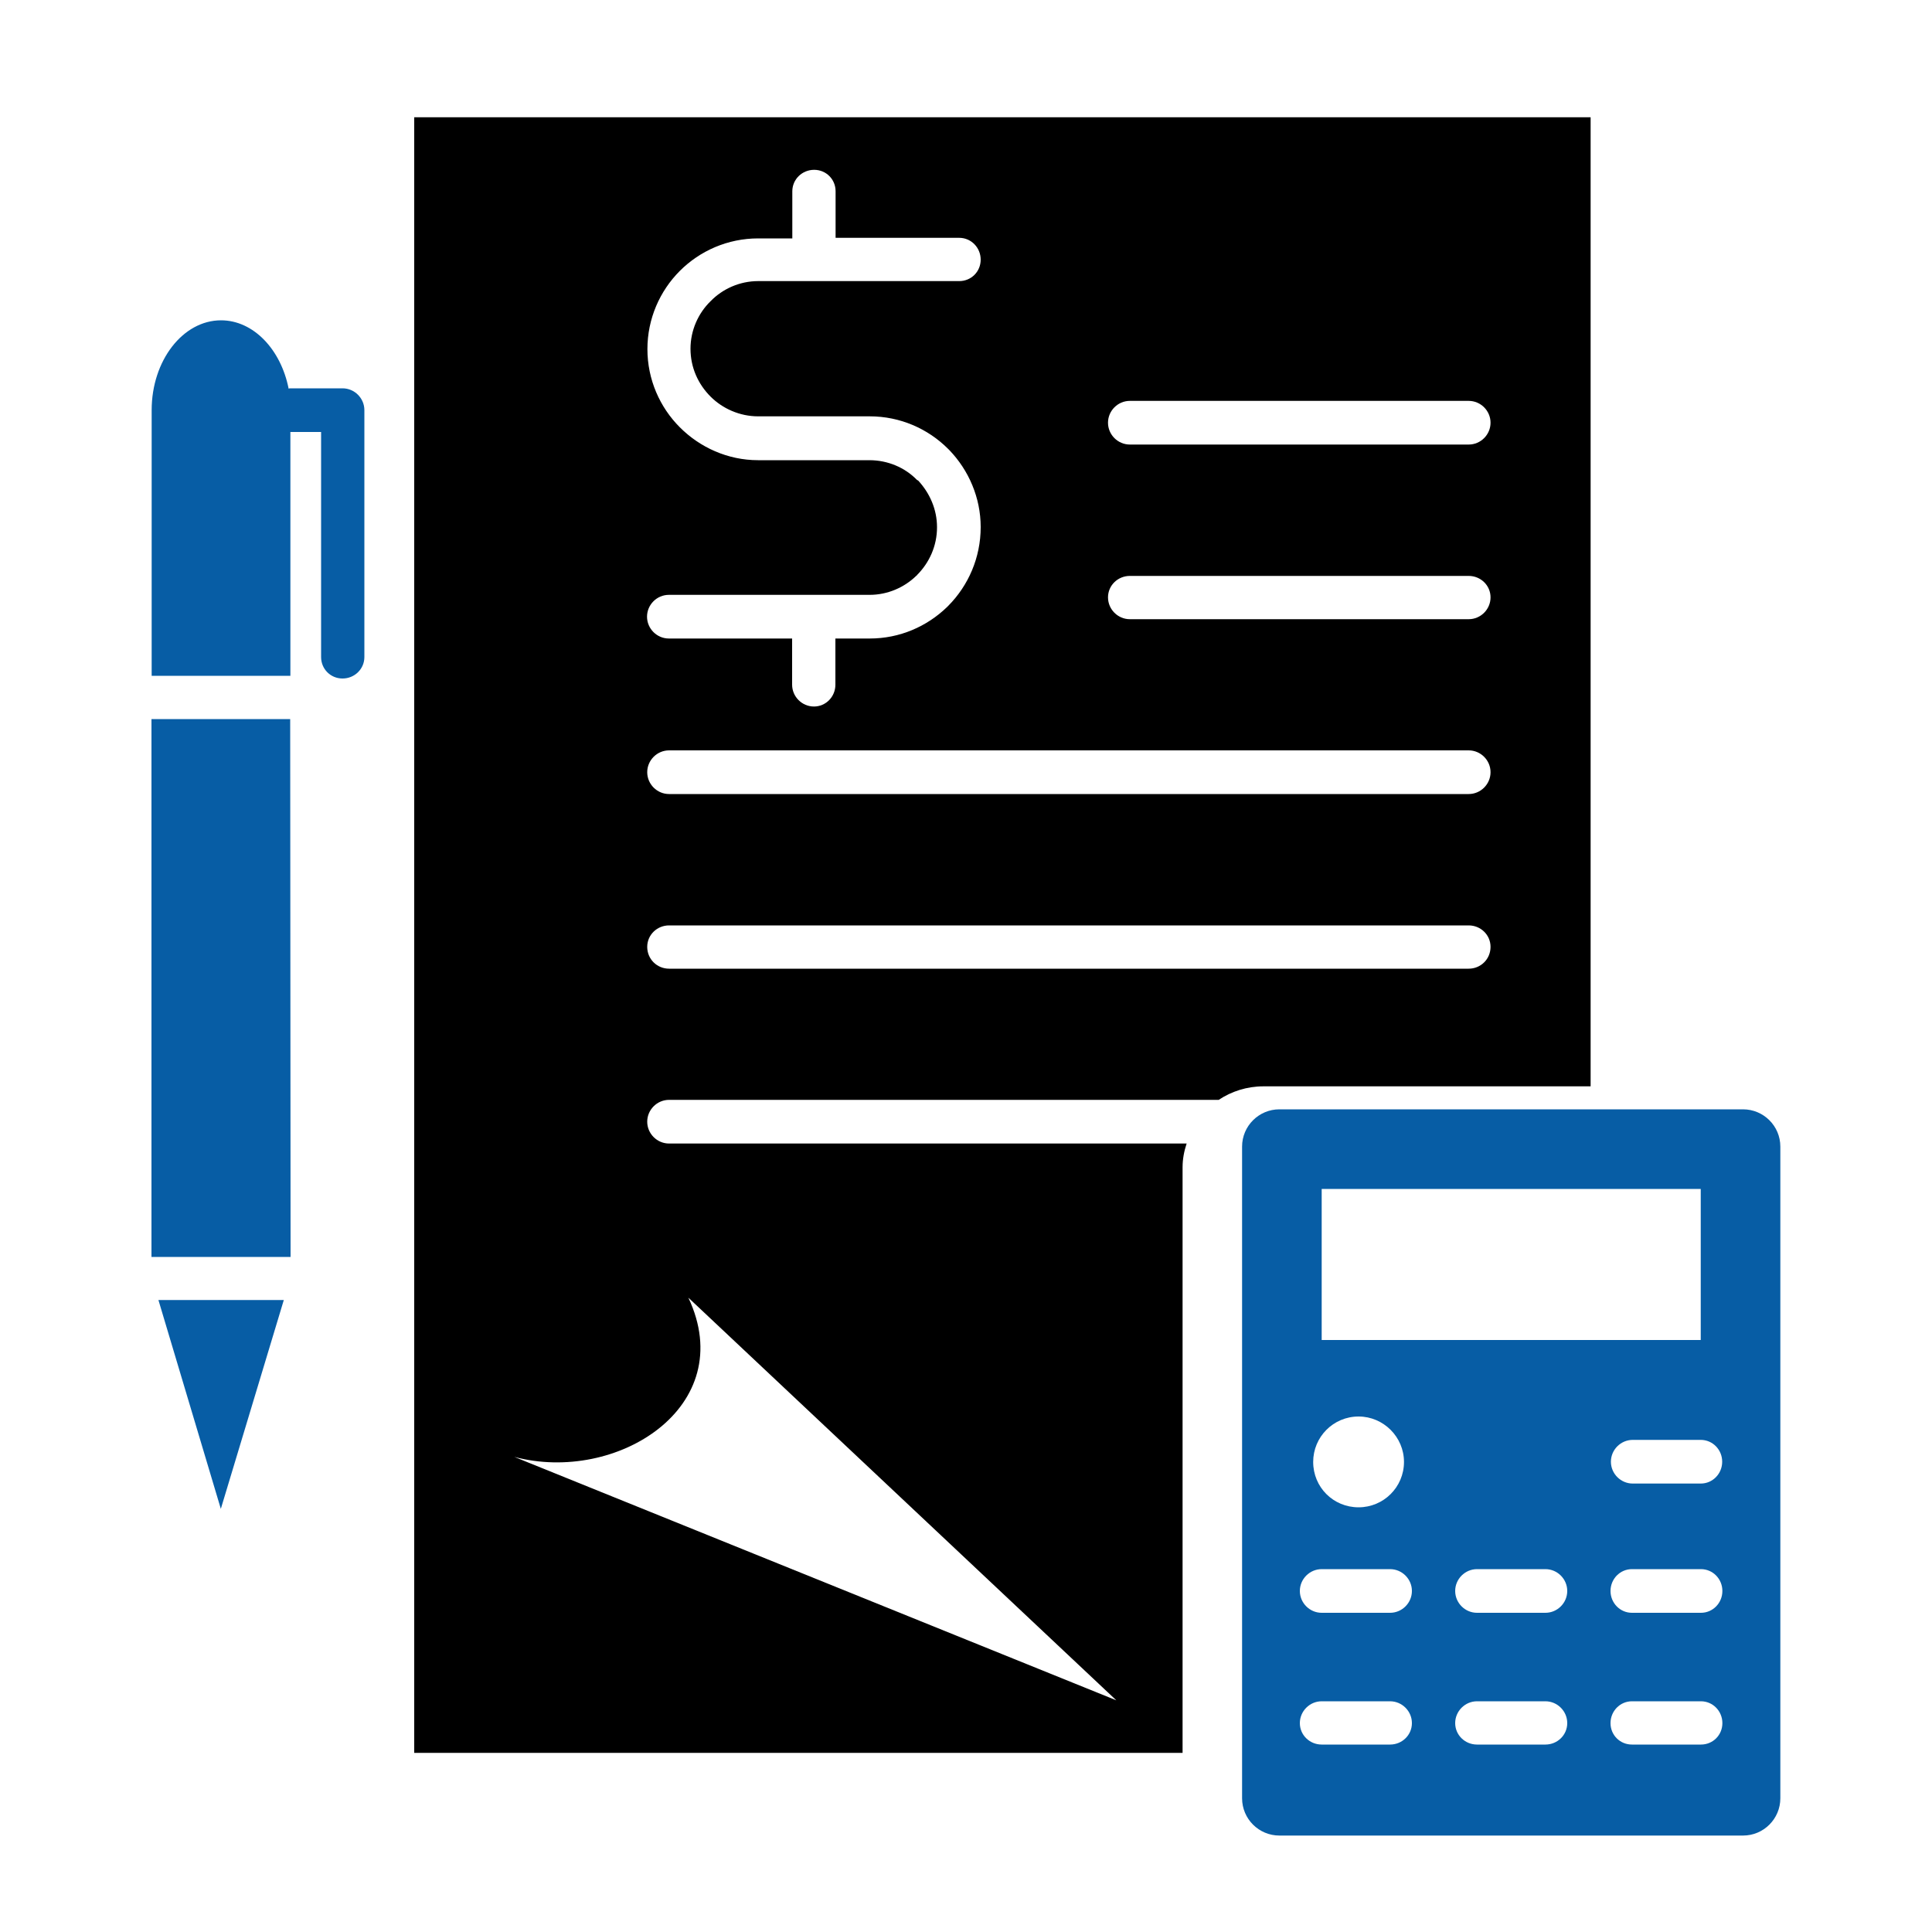
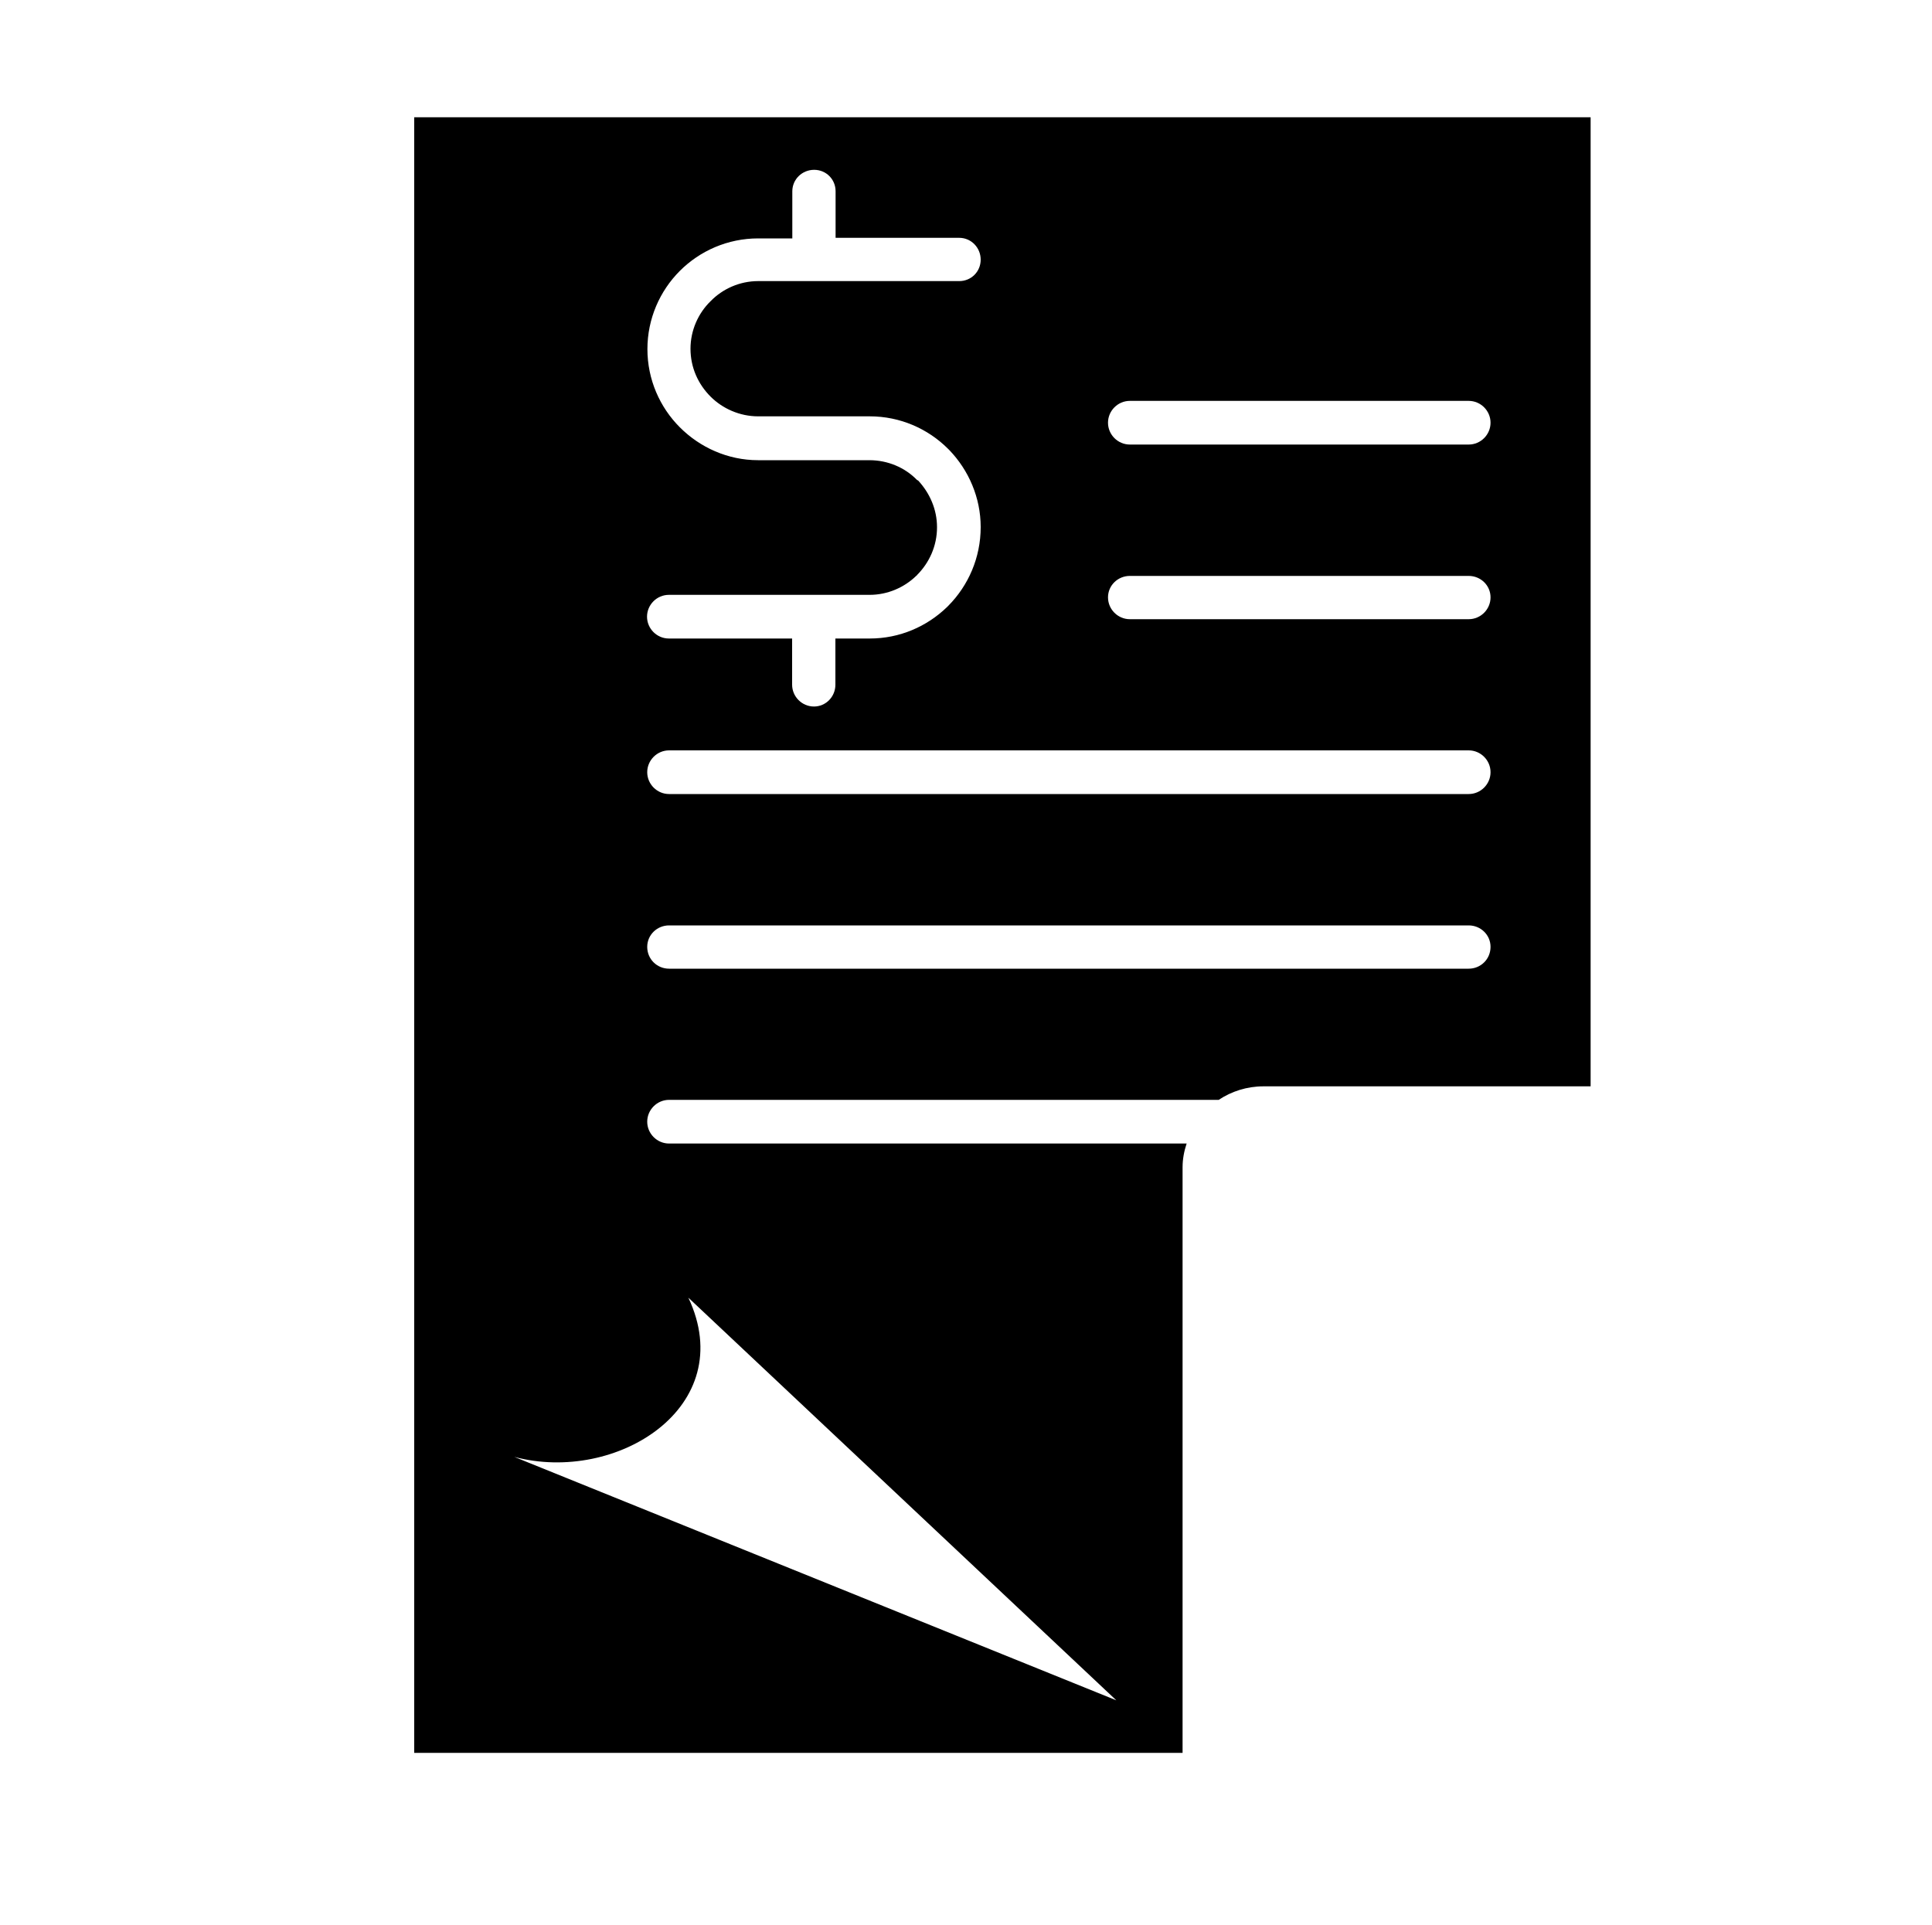
<svg xmlns="http://www.w3.org/2000/svg" version="1.1" id="Layer_1" x="0px" y="0px" viewBox="0 0 100 99.64" style="enable-background:new 0 0 100 99.64;" xml:space="preserve">
  <style type="text/css"> .st0{fill-rule:evenodd;clip-rule:evenodd;fill:#075DA5;} .st1{fill-rule:evenodd;clip-rule:evenodd;} </style>
-   <path class="st0" d="M7.85,21.23c0-2.57,1.62-4.65,3.59-4.65c1.68,0,3.1,1.51,3.5,3.54c0.02-0.02,0.07-0.02,0.09-0.02h2.7 c0.62,0,1.13,0.51,1.13,1.13c0,0.04,0,0.07,0,0.11v12.67c0,0.62-0.51,1.11-1.13,1.11c-0.62,0-1.11-0.49-1.11-1.11V22.36h-1.59v12.62 H7.85V21.23z M66.22,57.42h24c1.06,0,1.93,0.86,1.93,1.93v33.73c0,1.06-0.86,1.93-1.93,1.93h-24c-1.06,0-1.93-0.86-1.93-1.93V59.35 C64.29,58.28,65.16,57.42,66.22,57.42L66.22,57.42z M84.47,90.3c-0.62,0-1.11-0.49-1.11-1.11s0.49-1.13,1.11-1.13h3.57 c0.62,0,1.11,0.51,1.11,1.13c0,0.62-0.49,1.11-1.11,1.11H84.47z M84.51,76.79c-0.62,0-1.13-0.51-1.13-1.13 c0-0.62,0.51-1.13,1.13-1.13h3.52c0.62,0,1.11,0.51,1.11,1.13c0,0.62-0.49,1.13-1.11,1.13H84.51z M68.41,83.48 c-0.62,0-1.13-0.51-1.13-1.13c0-0.62,0.51-1.13,1.13-1.13h3.54c0.62,0,1.13,0.51,1.13,1.13c0,0.62-0.51,1.13-1.13,1.13H68.41z M76.45,83.48c-0.62,0-1.13-0.51-1.13-1.13c0-0.62,0.51-1.13,1.13-1.13h3.54c0.62,0,1.13,0.51,1.13,1.13c0,0.62-0.51,1.13-1.13,1.13 H76.45z M84.47,83.48c-0.62,0-1.11-0.51-1.11-1.13c0-0.62,0.49-1.13,1.11-1.13h3.57c0.62,0,1.11,0.51,1.11,1.13 c0,0.62-0.49,1.13-1.11,1.13H84.47z M68.41,90.3c-0.62,0-1.13-0.49-1.13-1.11s0.51-1.13,1.13-1.13h3.54c0.62,0,1.13,0.51,1.13,1.13 c0,0.62-0.51,1.11-1.13,1.11H68.41z M76.45,90.3c-0.62,0-1.13-0.49-1.13-1.11s0.51-1.13,1.13-1.13h3.54c0.62,0,1.13,0.51,1.13,1.13 c0,0.62-0.51,1.11-1.13,1.11H76.45z M68.41,61.54h19.62v7.82H68.41V61.54z M70.32,73.32c1.29,0,2.35,1.06,2.35,2.35 c0,1.31-1.06,2.35-2.35,2.35c-1.31,0-2.35-1.04-2.35-2.35C67.97,74.38,69.01,73.32,70.32,73.32L70.32,73.32z M15.02,37.22 l0.02,27.84h-7.2V37.22H15.02z M14.69,67.29L11.43,78.1L8.2,67.29H14.69z" />
-   <path class="st0" d="M58.48,13.95c-0.62,0-1.13-0.51-1.13-1.13s0.51-1.13,1.13-1.13h17.54c0.62,0,1.13,0.51,1.13,1.13 s-0.51,1.13-1.13,1.13H58.48z" />
+   <path class="st0" d="M58.48,13.95s0.51-1.13,1.13-1.13h17.54c0.62,0,1.13,0.51,1.13,1.13 s-0.51,1.13-1.13,1.13H58.48z" />
  <path class="st1" d="M21.44,6.07v84.66h39.77V60.42c0-0.43,0.08-0.84,0.21-1.23H34.63c-0.62,0-1.13-0.51-1.13-1.13 s0.51-1.13,1.13-1.13h28.45c0.66-0.44,1.46-0.7,2.31-0.7h16.94V6.07H21.44z M35.63,67.17l22.15,20.84l-31.16-12.6 C31.91,76.82,38.29,72.82,35.63,67.17z M33.49,31.92c0-0.62,0.51-1.13,1.13-1.13h7.51h2.88c0.93,0,1.79-0.38,2.41-0.98 c0.02-0.02,0.04-0.02,0.04-0.04c0.64-0.64,1.04-1.51,1.04-2.48c0-0.93-0.38-1.77-0.97-2.41c-0.02-0.02-0.04-0.02-0.07-0.04 c-0.62-0.64-1.51-1.02-2.46-1.02h-5.76c-1.57,0-3.01-0.66-4.05-1.7c-1.04-1.04-1.68-2.48-1.68-4.05c0-1.57,0.64-3.01,1.68-4.05 c1.04-1.04,2.48-1.68,4.05-1.68h1.77V9.9c0-0.62,0.51-1.11,1.13-1.11s1.11,0.49,1.11,1.11v2.41h6.4c0.62,0,1.11,0.51,1.11,1.13 s-0.49,1.11-1.11,1.11h-7.51h-2.9c-0.95,0-1.84,0.4-2.46,1.04c-0.64,0.62-1.04,1.51-1.04,2.46c0,0.98,0.4,1.84,1.04,2.48 c0.62,0.62,1.51,1.02,2.46,1.02h5.78c1.57,0,3.01,0.64,4.05,1.68c0.02,0.02,0.04,0.04,0.07,0.07c1,1.04,1.62,2.46,1.62,3.98 c0,1.59-0.64,3.03-1.68,4.08c-0.02,0.02-0.04,0.04-0.07,0.07c-1.04,1-2.44,1.62-3.99,1.62h-1.78v2.39c0,0.62-0.49,1.13-1.11,1.13 S41,36.06,41,35.44v-2.39h-6.38C34,33.05,33.49,32.54,33.49,31.92z M76.02,50.14H34.63c-0.62,0-1.13-0.49-1.13-1.13 c0-0.62,0.51-1.11,1.13-1.11h41.39c0.62,0,1.13,0.49,1.13,1.11C77.15,49.65,76.64,50.14,76.02,50.14z M76.02,41.1H34.63 c-0.62,0-1.13-0.51-1.13-1.13s0.51-1.13,1.13-1.13h41.39c0.62,0,1.13,0.51,1.13,1.13S76.64,41.1,76.02,41.1z M76.02,32.05H58.48 c-0.62,0-1.13-0.51-1.13-1.13s0.51-1.11,1.13-1.11h17.54c0.62,0,1.13,0.49,1.13,1.11S76.64,32.05,76.02,32.05z M76.02,23.01H58.48 c-0.62,0-1.13-0.51-1.13-1.13s0.51-1.13,1.13-1.13h17.54c0.62,0,1.13,0.51,1.13,1.13S76.64,23.01,76.02,23.01z" />
</svg>